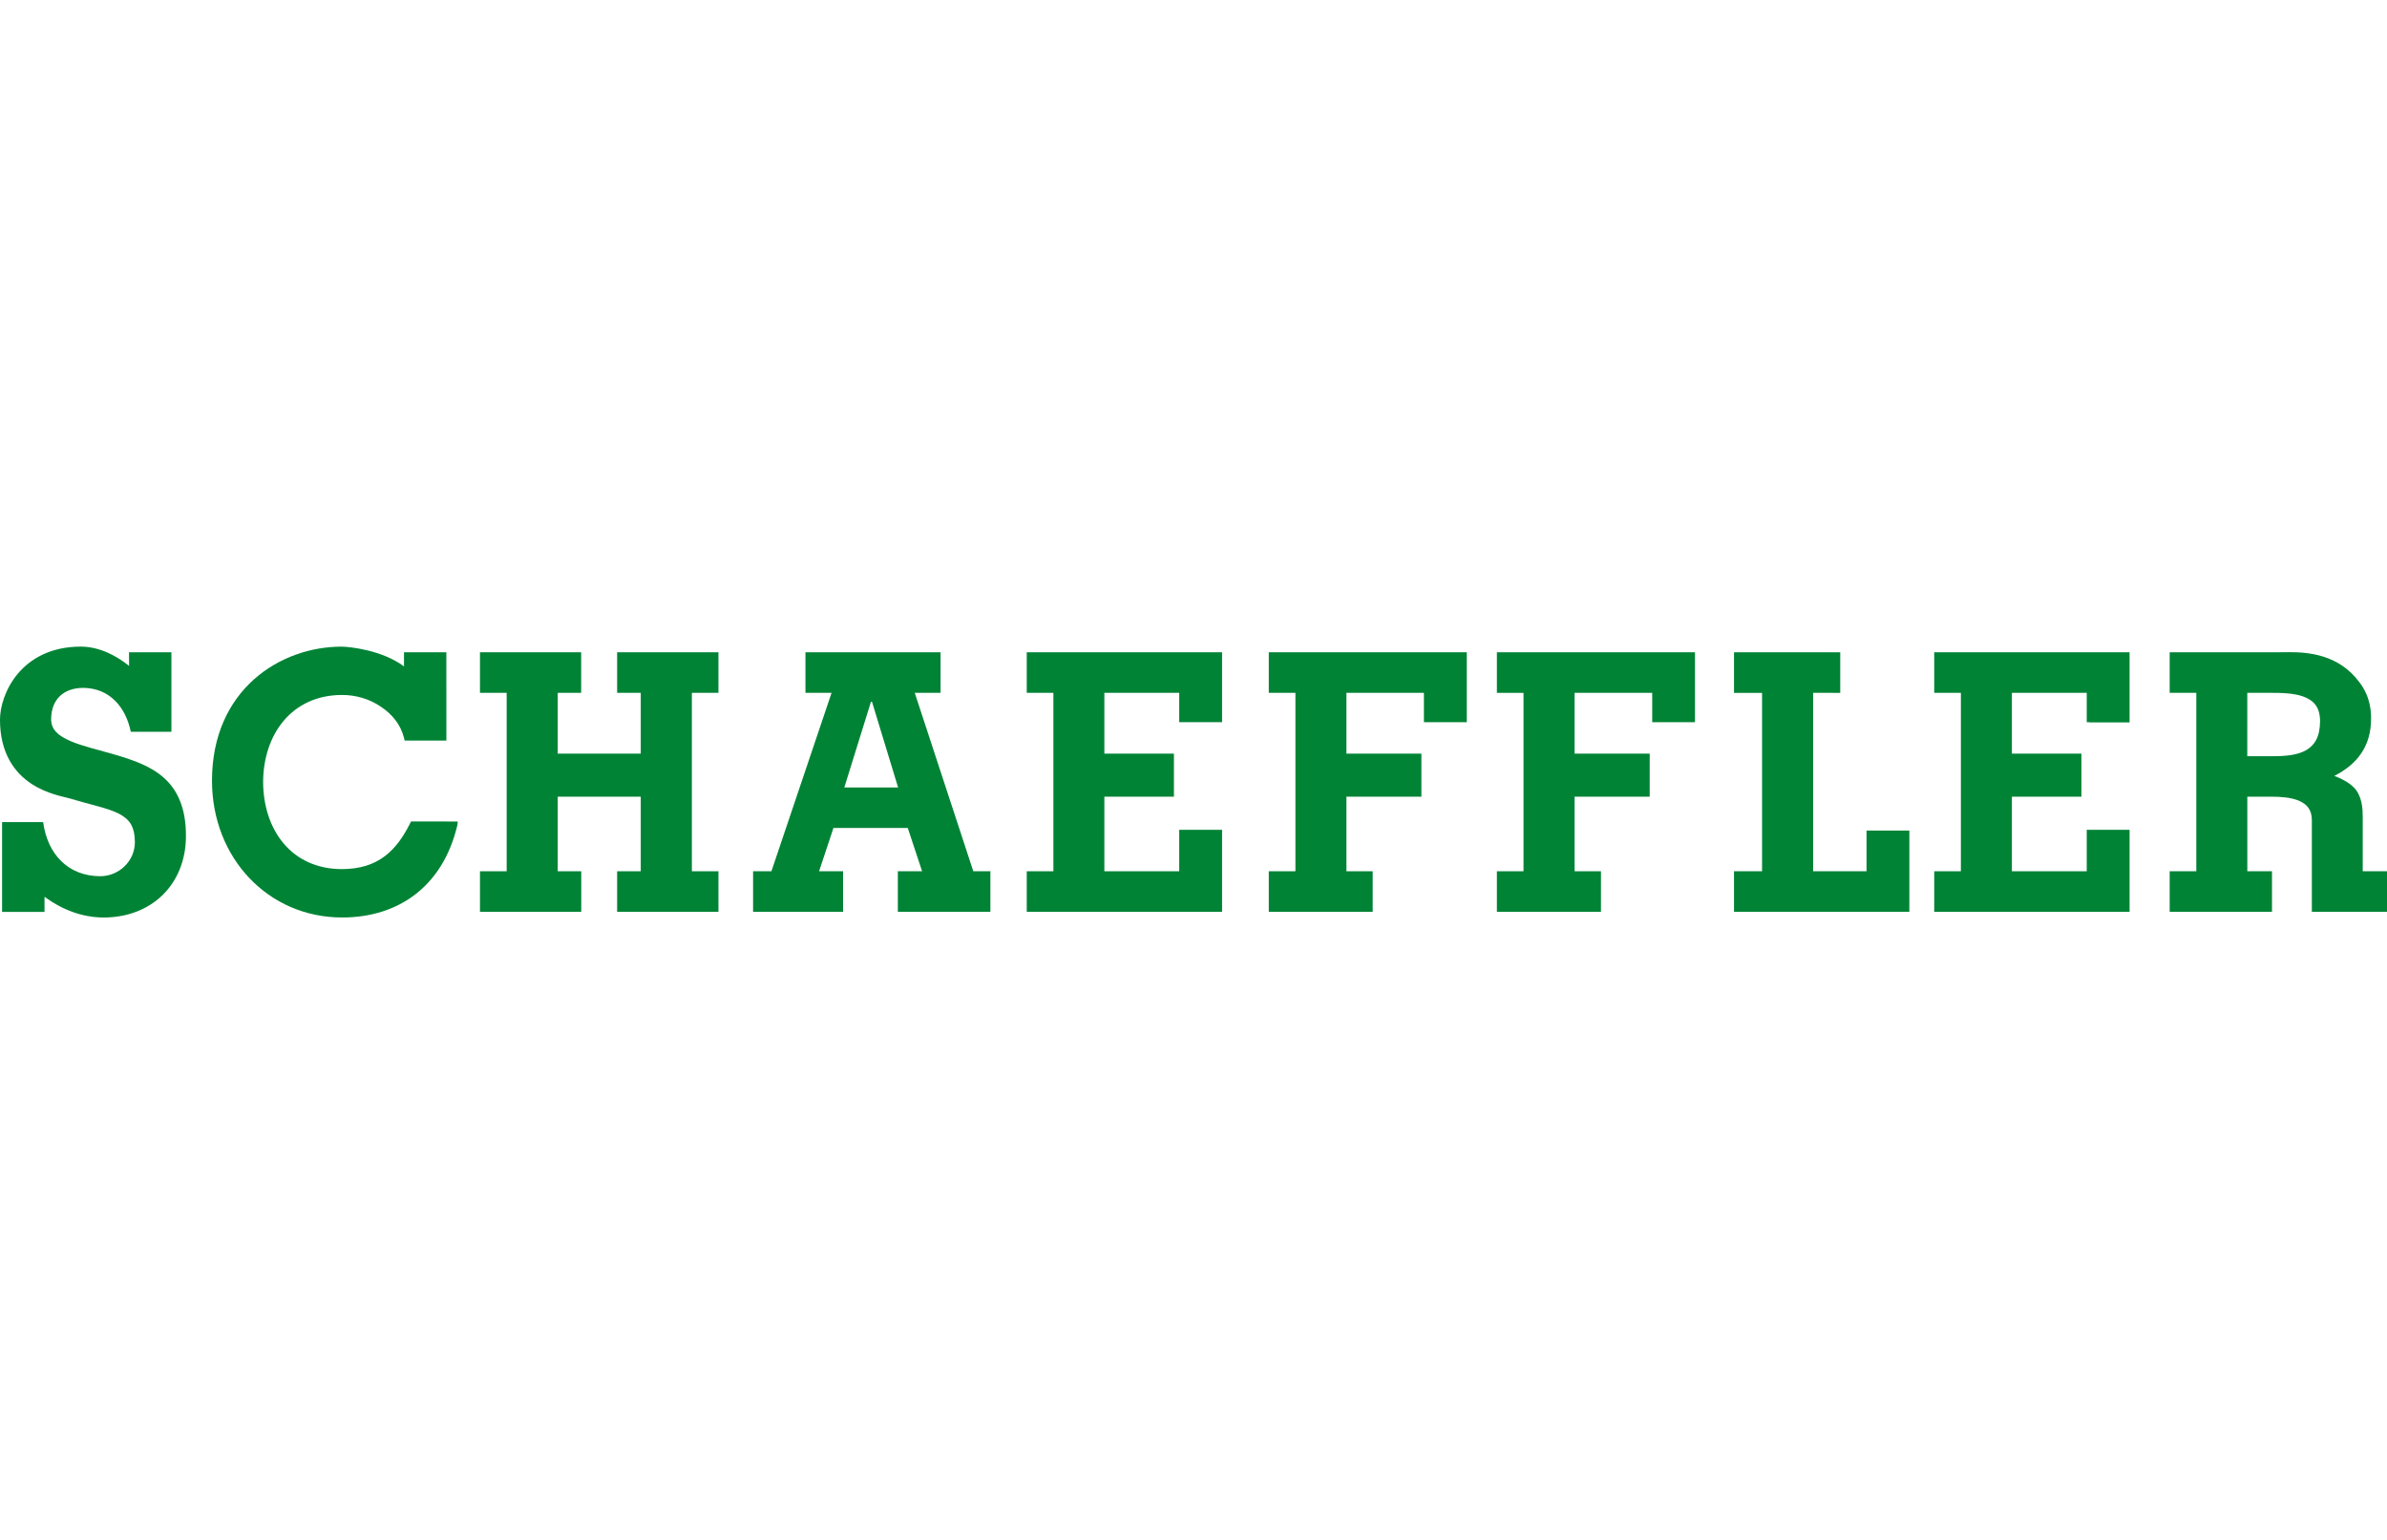
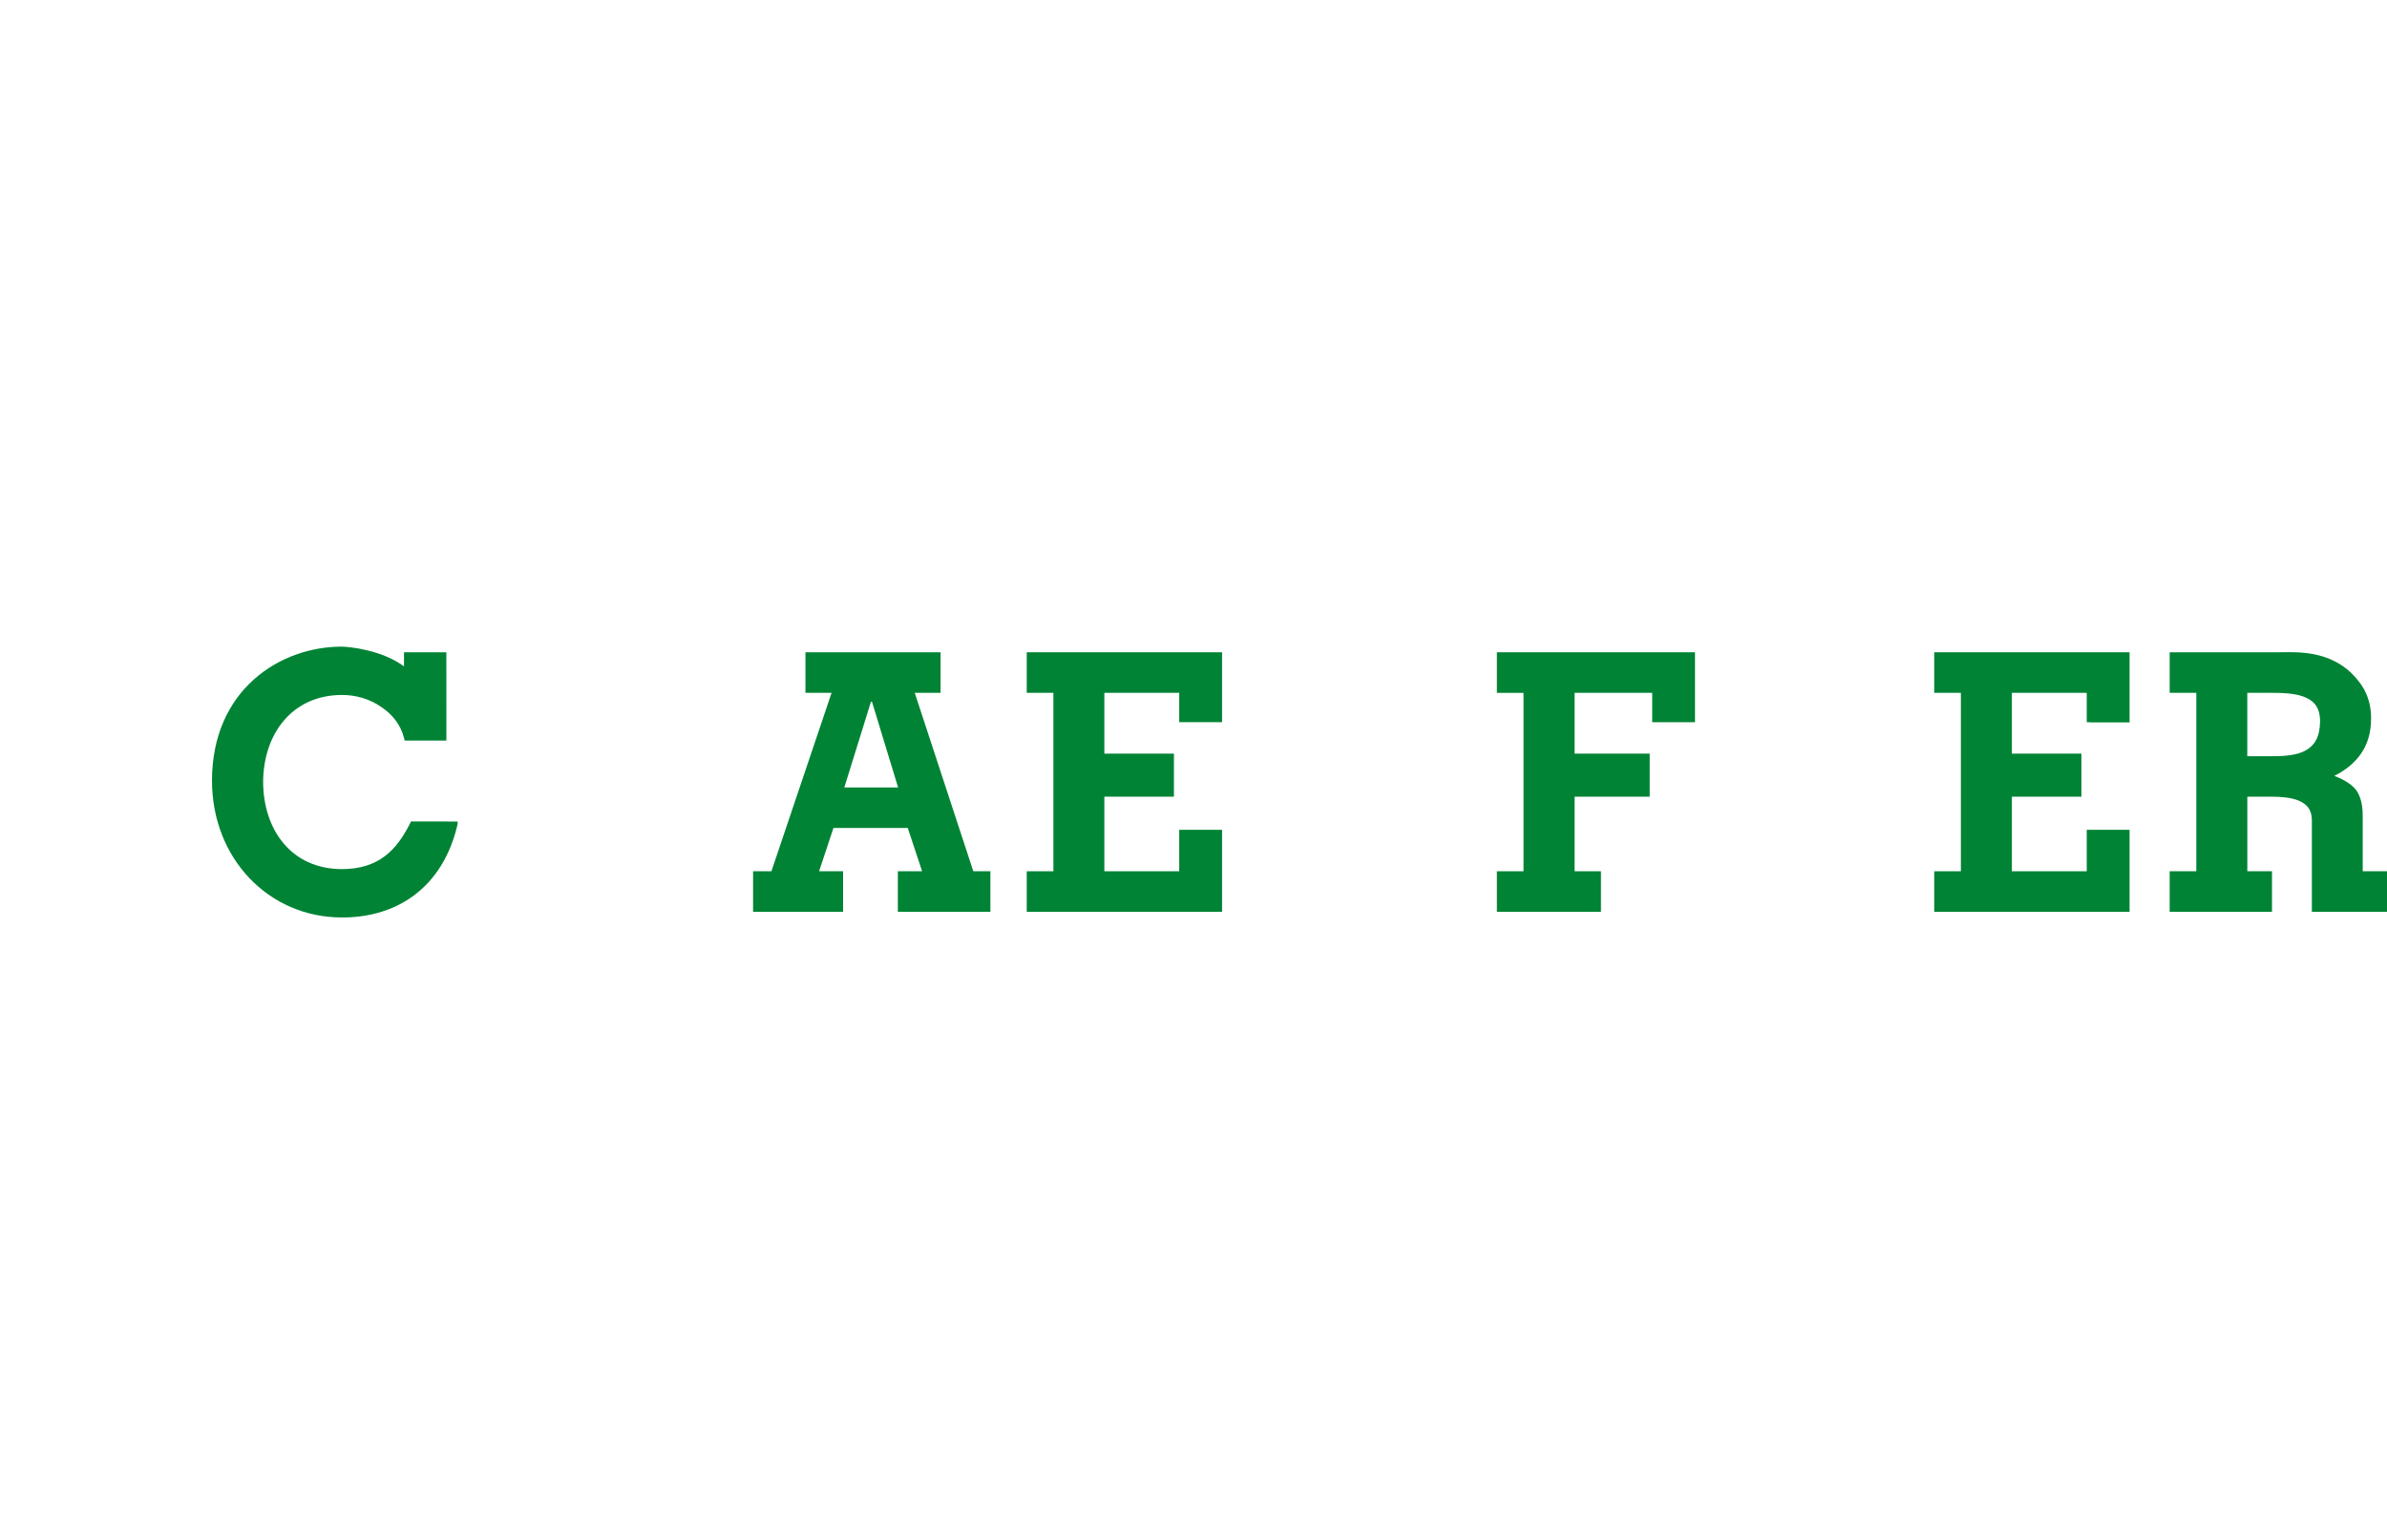
<svg xmlns="http://www.w3.org/2000/svg" version="1.0" id="Ebene_1" x="0px" y="0px" width="141px" height="91px" viewBox="0 0 141 91" enable-background="new 0 0 141 91" xml:space="preserve">
  <g>
-     <path fill="#008335" d="M9.689,45.955c-0.779-0.7-1.793-1.041-2.799-1.346c-1.01-0.299-2.008-0.52-2.732-0.832   c-0.733-0.319-1.138-0.682-1.138-1.293c0.012-1.193,0.75-1.834,1.878-1.85c0.776,0.004,1.401,0.275,1.878,0.74   c0.464,0.445,0.795,1.096,0.95,1.854h2.4v-4.696H7.621l0.004,0.806c-0.791-0.64-1.793-1.138-2.849-1.14   c-1.773-0.001-2.98,0.712-3.729,1.607C0.299,40.702,0.002,41.766,0,42.51c-0.004,1.994,0.878,3.141,1.832,3.775   c0.949,0.634,1.984,0.788,2.264,0.875c1.235,0.375,2.236,0.563,2.891,0.889c0.647,0.333,0.968,0.729,0.981,1.699   c-0.003,1.137-0.954,2.011-2.045,2.014c-1.904-0.007-3.122-1.306-3.374-3.199H0.123v5.305H2.63v-0.891   C3.66,53.732,4.849,54.2,6.126,54.2h0.003c1.386,0,2.607-0.478,3.472-1.323c0.869-0.847,1.385-2.061,1.383-3.504   C10.987,47.718,10.472,46.656,9.689,45.955" />
    <path fill="#008335" d="M24.279,48.527l-0.05,0.1c-0.812,1.627-1.888,2.708-4.027,2.715c-3.016-0.003-4.647-2.349-4.659-5.145   c0.013-2.813,1.686-5.139,4.659-5.143c0.806-0.002,1.629,0.234,2.29,0.69c0.669,0.44,1.186,1.065,1.377,1.864l0.034,0.139h2.465   l-0.002-5.216h-2.502v0.835c-1.292-0.966-3.224-1.163-3.684-1.167c-1.807,0-3.716,0.628-5.181,1.936   c-1.466,1.308-2.477,3.3-2.476,5.982c0,2.282,0.83,4.305,2.208,5.754c1.375,1.45,3.298,2.327,5.469,2.327c0.01,0,0.019,0,0.028,0   c3.259,0,5.923-1.794,6.787-5.445c0,0,0.02-0.082,0.024-0.224C26.95,48.527,24.279,48.527,24.279,48.527" />
    <polygon fill="#008335" points="114.254,38.532 114.254,40.928 115.829,40.928 115.829,51.468 114.254,51.468 114.254,53.866    125.794,53.866 125.794,49.02 123.264,49.02 123.264,51.468 118.842,51.468 118.842,47.063 122.949,47.063 122.949,44.52    118.842,44.52 118.842,40.928 123.264,40.928 123.264,42.663 123.441,42.663 123.441,42.674 125.794,42.674 125.794,38.532  " />
-     <polygon fill="#008335" points="110.256,49.063 110.256,51.468 107.102,51.468 107.102,40.928 108.703,40.93 108.703,38.532    102.428,38.532 102.428,40.93 104.085,40.93 104.085,51.468 102.428,51.468 102.428,53.866 112.786,53.866 112.786,49.063  " />
    <path fill="#008335" d="M132.748,40.928h1.232c0.69-0.001,1.486,0.002,2.08,0.221c0.592,0.226,0.977,0.588,0.987,1.441   c-0.006,0.965-0.333,1.438-0.827,1.727c-0.5,0.289-1.212,0.354-1.933,0.354h-1.54V40.928z M139.566,51.468v-3.192   c0-0.467-0.031-0.994-0.303-1.474c-0.226-0.397-0.76-0.739-1.375-0.966c1.34-0.682,2.178-1.746,2.17-3.389v-0.053   c0-0.308-0.021-1.229-0.69-2.094c-1.228-1.653-3.044-1.776-4.166-1.774c-0.2,0-0.382,0.005-0.529,0.005h-6.51v2.396h1.573v10.54   h-1.573v2.398h6.044v-0.185v-2.214h-1.458v-4.403h1.417c0.532,0,1.159,0.039,1.625,0.235c0.466,0.205,0.76,0.507,0.77,1.136v5.431   H141v-2.398H139.566z" />
-     <polygon fill="#008335" points="42.439,40.928 42.439,38.532 36.454,38.532 36.454,40.928 37.85,40.928 37.85,44.52 32.945,44.52    32.945,40.928 34.329,40.928 34.329,38.532 28.352,38.532 28.352,40.928 29.929,40.928 29.929,51.468 28.352,51.468 28.352,53.866    34.334,53.866 34.334,51.468 32.945,51.468 32.945,47.063 37.85,47.063 37.85,51.468 36.454,51.468 36.454,53.866 42.439,53.866    42.439,51.468 40.869,51.468 40.869,40.928  " />
    <polygon fill="#008335" points="88.421,38.532 88.421,40.93 89.993,40.93 89.993,51.468 88.421,51.468 88.421,53.866    94.568,53.866 94.568,51.468 93.012,51.468 93.012,47.063 97.447,47.063 97.447,44.52 93.012,44.52 93.012,40.928 97.596,40.928    97.596,42.663 100.123,42.663 100.123,38.532  " />
    <path fill="#008335" d="M49.874,46.518l1.573-5.062h0.062l1.542,5.062H49.874z M57.493,51.468l-3.459-10.54h1.525v-2.396h-7.981   v2.396h1.543l-3.553,10.54h-1.083v2.398h5.316v-2.398h-1.418l0.849-2.559h4.389l0.847,2.559h-1.433v2.398h5.467v-2.398H57.493z" />
    <polygon fill="#008335" points="60.65,38.532 60.65,40.928 62.224,40.928 62.224,51.468 60.65,51.468 60.65,53.866 72.188,53.866    72.188,49.02 69.657,49.02 69.657,51.468 65.234,51.468 65.234,47.063 69.344,47.063 69.344,44.52 65.234,44.52 65.234,40.928    69.657,40.928 69.657,42.661 72.188,42.661 72.188,38.532  " />
-     <polygon fill="#008335" points="74.947,38.532 74.947,40.928 76.521,40.928 76.521,51.468 74.947,51.468 74.947,53.866    81.085,53.866 81.085,53.682 81.085,51.65 81.085,51.65 81.085,51.468 79.533,51.468 79.533,47.063 83.962,47.063 83.962,44.52    79.533,44.52 79.533,40.928 84.111,40.928 84.111,42.663 86.643,42.663 86.643,38.532  " />
  </g>
</svg>